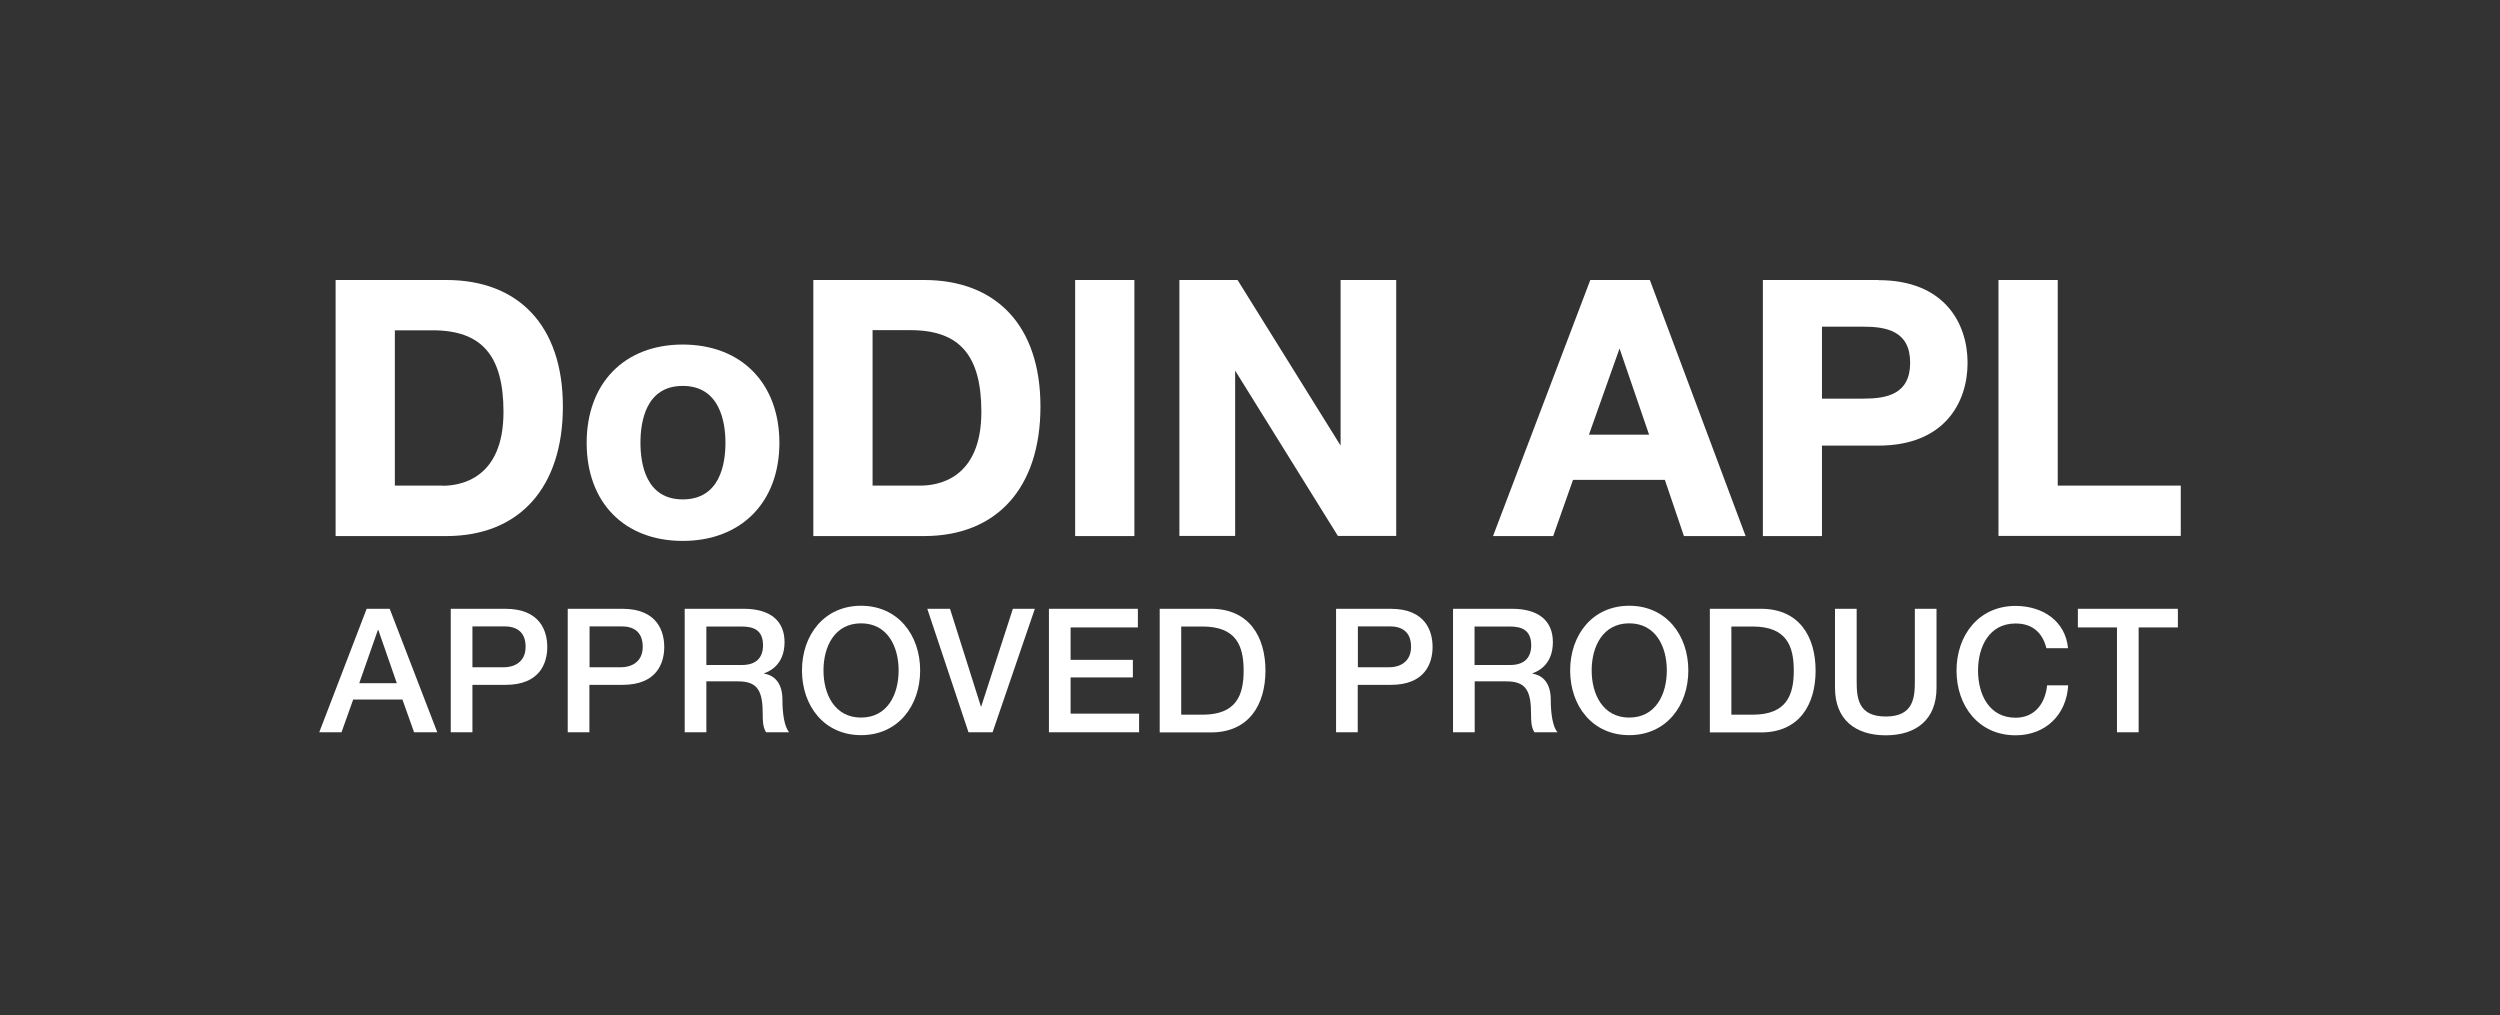
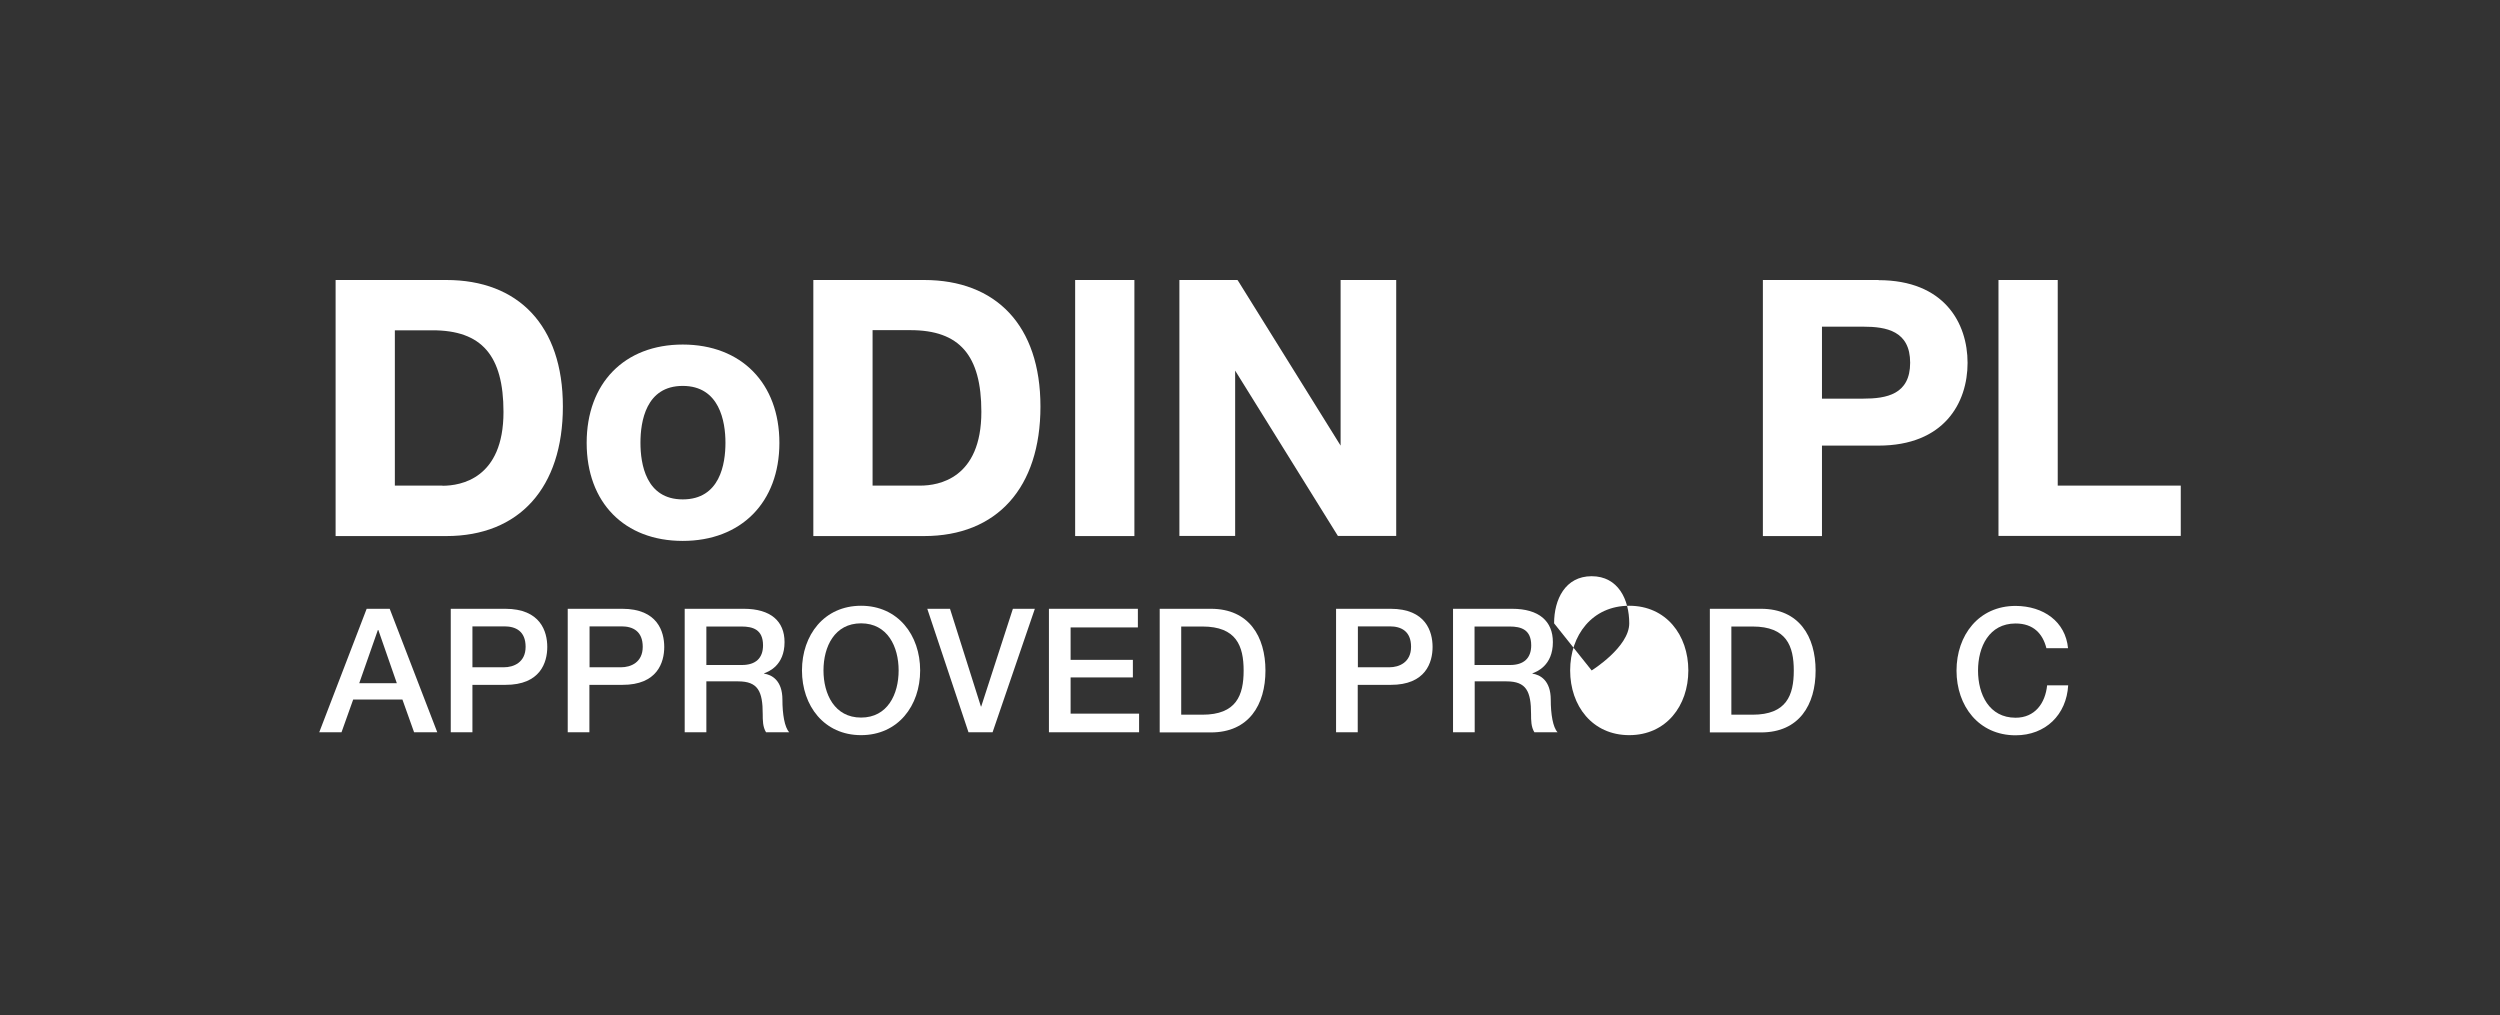
<svg xmlns="http://www.w3.org/2000/svg" id="white" viewBox="0 0 165 67">
  <rect x="0" y="0" width="165" height="67" fill="#333333" stroke="none" />
  <defs>
    <style>
      .cls-1 {
        fill: #fff;
      }
    </style>
  </defs>
  <g>
    <path class="cls-1" d="M29.46,18.48h-7.31v16.9h7.31c4.81,0,7.69-3.19,7.69-8.55s-2.95-8.35-7.69-8.35ZM29.2,32.05h-3.14v-10.25h2.49c3.24,0,4.68,1.66,4.68,5.39,0,4.4-2.82,4.87-4.03,4.87Z" />
    <path class="cls-1" d="M45.06,22.74c-3.85,0-6.34,2.55-6.34,6.49s2.49,6.47,6.34,6.47,6.38-2.54,6.38-6.47-2.51-6.49-6.38-6.49ZM45.06,32.96c-2.43,0-2.79-2.34-2.79-3.74s.36-3.75,2.79-3.75,2.82,2.35,2.82,3.75-.36,3.74-2.82,3.74Z" />
    <path class="cls-1" d="M60.99,18.48h-7.31v16.9h7.31c4.81,0,7.68-3.19,7.68-8.55s-2.94-8.35-7.68-8.35ZM57.59,21.79h2.5c3.24,0,4.68,1.66,4.68,5.39,0,4.4-2.82,4.87-4.03,4.87h-3.15v-10.25Z" />
    <rect class="cls-1" x="70.96" y="18.48" width="3.91" height="16.9" />
    <polygon class="cls-1" points="92.15 18.48 92.15 35.37 88.3 35.37 81.52 24.46 81.52 35.37 77.84 35.37 77.84 18.48 81.67 18.48 81.71 18.53 88.48 29.41 88.48 18.48 92.15 18.48" />
-     <path class="cls-1" d="M108.88,18.48h-3.92l-6.42,16.9h3.97l1.31-3.71h6.06l1.26,3.71h4.07l-6.32-16.9ZM108.84,28.69h-3.97l2.02-5.69,1.95,5.69Z" />
    <path class="cls-1" d="M123.98,18.48h-7.63v16.9h3.9v-5.97h3.73c4.34,0,5.88-2.83,5.88-5.46s-1.54-5.46-5.88-5.46ZM122.97,26.31h-2.72v-4.75h2.72c1.53,0,3.1.28,3.1,2.38s-1.57,2.37-3.1,2.37Z" />
    <polygon class="cls-1" points="143.93 32.05 143.93 35.37 131.9 35.37 131.9 18.48 135.81 18.48 135.81 32.05 143.93 32.05" />
  </g>
  <g>
    <path class="cls-1" d="M24.2,40.18h1.52l3.14,8.15h-1.53l-.77-2.16h-3.25l-.77,2.16h-1.47l3.13-8.15ZM23.7,45.09h2.49l-1.22-3.51h-.03l-1.23,3.51Z" />
    <path class="cls-1" d="M29.75,40.18h3.6c2.33,0,2.77,1.51,2.77,2.52s-.45,2.51-2.77,2.5h-2.17v3.13h-1.43v-8.15ZM31.17,44.04h2.09c.64,0,1.43-.32,1.43-1.35s-.65-1.35-1.4-1.35h-2.11v2.69Z" />
    <path class="cls-1" d="M37.47,40.18h3.6c2.33,0,2.77,1.51,2.77,2.52s-.45,2.51-2.77,2.5h-2.17v3.13h-1.43v-8.15ZM38.9,44.04h2.09c.64,0,1.43-.32,1.43-1.35s-.65-1.35-1.4-1.35h-2.11v2.69Z" />
    <path class="cls-1" d="M45.2,40.18h3.89c1.78,0,2.69.82,2.69,2.2,0,1.56-1.08,1.96-1.35,2.06v.02c.49.07,1.21.43,1.21,1.72,0,.95.14,1.82.45,2.15h-1.53c-.22-.35-.22-.8-.22-1.2,0-1.5-.31-2.16-1.62-2.16h-2.1v3.36h-1.43v-8.15ZM46.63,43.89h2.34c.9,0,1.39-.45,1.39-1.3,0-1.04-.67-1.24-1.42-1.24h-2.32v2.55Z" />
    <path class="cls-1" d="M60.73,44.25c0,2.33-1.46,4.27-3.9,4.27s-3.9-1.94-3.9-4.27,1.46-4.27,3.9-4.27,3.9,1.94,3.9,4.27ZM54.35,44.25c0,1.56.73,3.11,2.48,3.11s2.48-1.54,2.48-3.11-.73-3.11-2.48-3.11-2.48,1.54-2.48,3.11Z" />
    <path class="cls-1" d="M61.22,40.18h1.48l2.04,6.45h.02l2.09-6.45h1.45l-2.79,8.15h-1.59l-2.72-8.15Z" />
    <path class="cls-1" d="M69.23,40.18h5.87v1.23h-4.44v2.14h4.11v1.16h-4.11v2.39h4.52v1.23h-5.95v-8.15Z" />
    <path class="cls-1" d="M76.54,40.18h3.38c2.51,0,3.6,1.83,3.6,4.08s-1.09,4.08-3.6,4.08h-3.38v-8.15ZM77.96,47.17h1.4c2.24,0,2.72-1.28,2.72-2.91s-.48-2.91-2.72-2.91h-1.4v5.82Z" />
    <path class="cls-1" d="M88.18,40.18h3.6c2.33,0,2.77,1.51,2.77,2.52s-.45,2.51-2.77,2.5h-2.17v3.13h-1.43v-8.15ZM89.61,44.04h2.09c.64,0,1.43-.32,1.43-1.35s-.65-1.35-1.4-1.35h-2.11v2.69Z" />
    <path class="cls-1" d="M95.91,40.18h3.89c1.78,0,2.69.82,2.69,2.2,0,1.56-1.08,1.96-1.35,2.06v.02c.49.07,1.21.43,1.21,1.72,0,.95.14,1.82.45,2.15h-1.53c-.22-.35-.22-.8-.22-1.2,0-1.5-.31-2.16-1.62-2.16h-2.1v3.36h-1.43v-8.15ZM97.33,43.89h2.34c.9,0,1.39-.45,1.39-1.3,0-1.04-.67-1.24-1.42-1.24h-2.32v2.55Z" />
-     <path class="cls-1" d="M111.43,44.25c0,2.33-1.46,4.27-3.9,4.27s-3.9-1.94-3.9-4.27,1.46-4.27,3.9-4.27,3.9,1.94,3.9,4.27ZM105.05,44.25c0,1.56.73,3.11,2.48,3.11s2.48-1.54,2.48-3.11-.73-3.11-2.48-3.11-2.48,1.54-2.48,3.11Z" />
+     <path class="cls-1" d="M111.43,44.25c0,2.33-1.46,4.27-3.9,4.27s-3.9-1.94-3.9-4.27,1.46-4.27,3.9-4.27,3.9,1.94,3.9,4.27ZM105.05,44.25s2.48-1.54,2.48-3.11-.73-3.11-2.48-3.11-2.48,1.54-2.48,3.11Z" />
    <path class="cls-1" d="M112.85,40.18h3.38c2.51,0,3.6,1.83,3.6,4.08s-1.08,4.08-3.6,4.08h-3.38v-8.15ZM114.27,47.17h1.4c2.24,0,2.72-1.28,2.72-2.91s-.48-2.91-2.72-2.91h-1.4v5.82Z" />
-     <path class="cls-1" d="M121.11,40.18h1.43v4.75c0,1.1.07,2.36,1.92,2.36s1.92-1.27,1.92-2.36v-4.75h1.43v5.22c0,2.09-1.34,3.13-3.35,3.13s-3.35-1.04-3.35-3.13v-5.22Z" />
    <path class="cls-1" d="M135.06,42.77c-.24-.94-.85-1.62-2.03-1.62-1.75,0-2.48,1.54-2.48,3.11s.73,3.11,2.48,3.11c1.27,0,1.96-.95,2.08-2.14h1.39c-.11,1.95-1.5,3.3-3.47,3.3-2.44,0-3.9-1.94-3.9-4.27s1.46-4.27,3.9-4.27c1.84.01,3.29,1.03,3.46,2.79h-1.43Z" />
-     <path class="cls-1" d="M137.14,40.18h6.6v1.23h-2.59v6.92h-1.43v-6.92h-2.58v-1.23Z" />
  </g>
</svg>